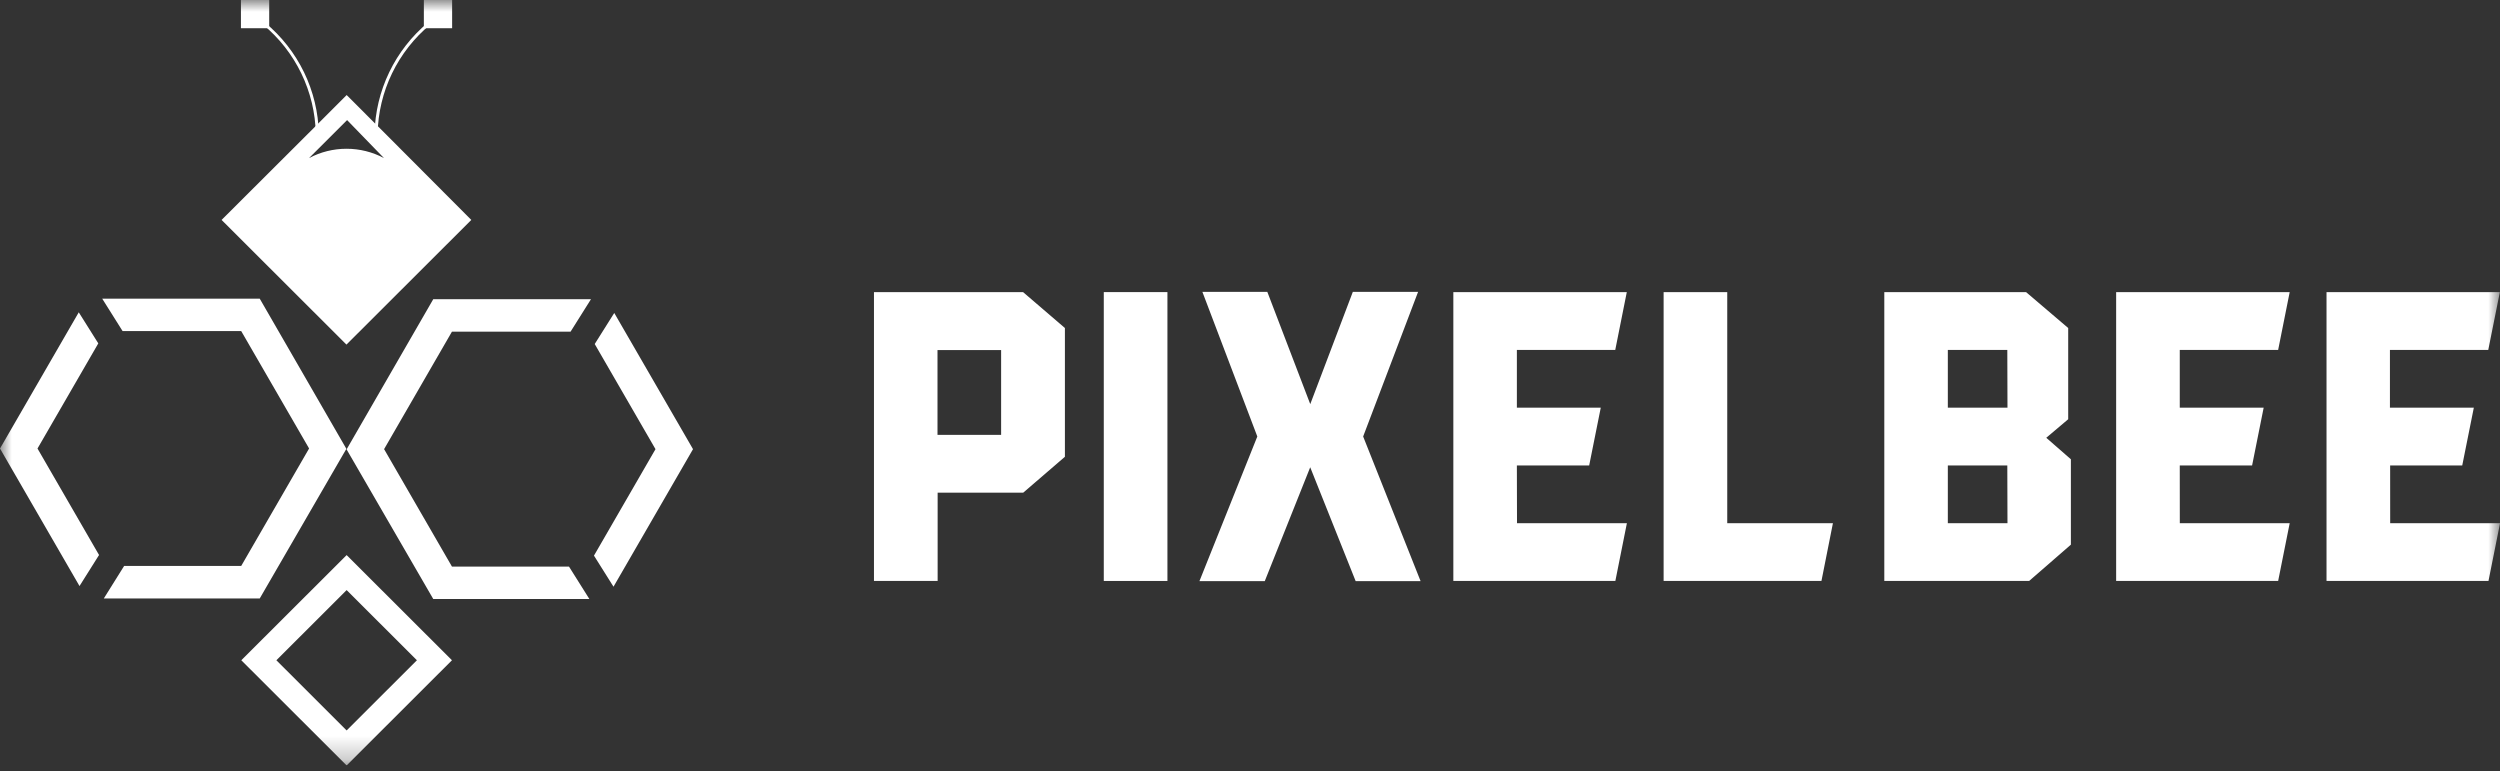
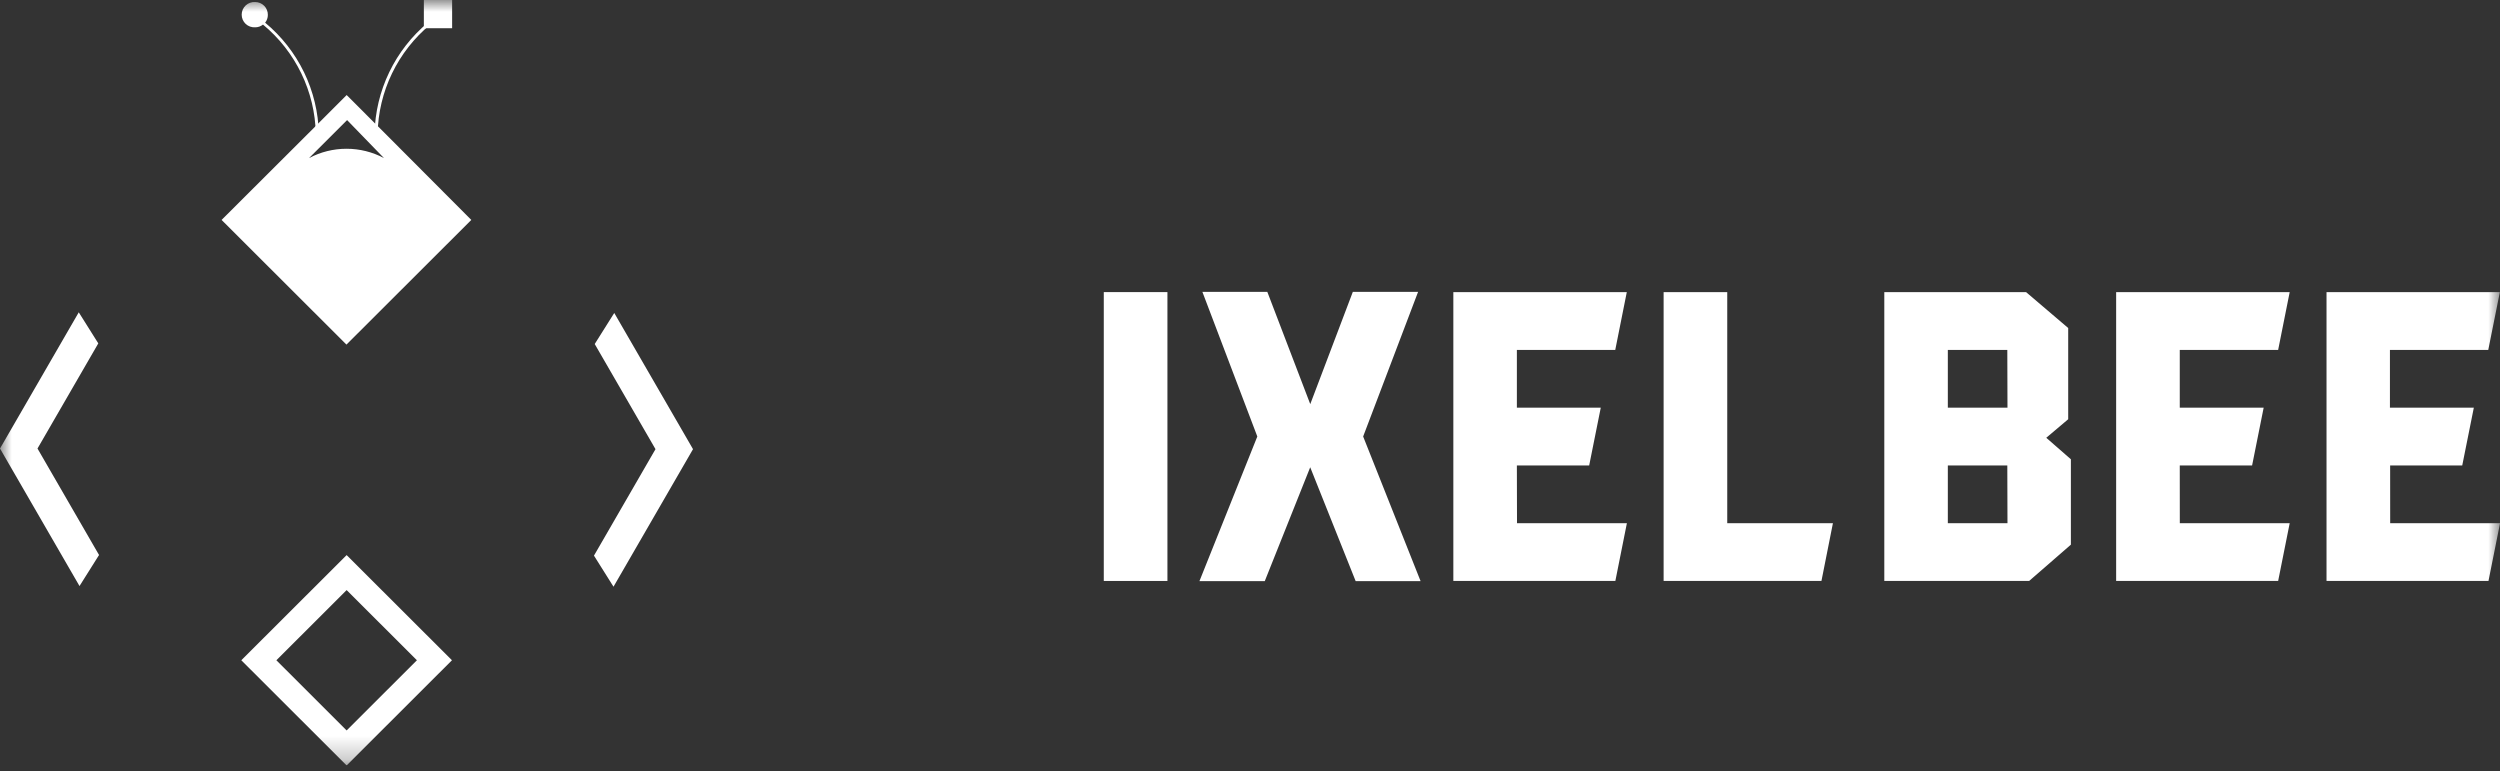
<svg xmlns="http://www.w3.org/2000/svg" width="107" height="33" viewBox="0 0 107 33" fill="none">
  <rect x="0" y="0" width="107" height="33" fill="#333333" stroke="none" />
  <g id="Logo.svg" clip-path="url(#clip0_1102_1269)">
    <g id="Clip path group">
      <mask id="mask0_1102_1269" style="mask-type:luminance" maskUnits="userSpaceOnUse" x="0" y="0" width="107" height="33">
        <g id="clip0_112_39">
          <path id="Vector" d="M107 0H0V32.762H107V0Z" fill="white" />
        </g>
      </mask>
      <g mask="url(#mask0_1102_1269)">
        <g id="Group">
-           <path id="Vector_2" d="M43.787 12.502H37.406V24.865H40.131V21.087H43.793L45.578 19.55V14.039L43.787 12.502ZM42.848 18.613H40.125V14.984H42.848V18.613Z" fill="white" />
          <path id="Vector_3" d="M47.242 12.502V24.865H49.966V12.502H47.242Z" fill="white" />
          <path id="Vector_4" d="M58.343 18.682L60.694 12.492H57.901L56.079 17.297L54.241 12.492H51.462L53.813 18.682L51.336 24.872H54.132L56.077 19.999L58.022 24.872H60.801L58.343 18.682Z" fill="white" />
          <path id="Vector_5" d="M64.922 19.921H68.017L68.513 17.448H64.922V14.976H69.133L69.627 12.502H62.203V24.865H69.137L69.631 22.393H64.928L64.922 19.921Z" fill="white" />
          <path id="Vector_6" d="M73.926 22.393V12.502H71.203V24.865H77.958L78.449 22.393H73.926Z" fill="white" />
          <path id="Vector_7" d="M102.298 19.921H105.384L105.88 17.448H102.289V14.976H106.498L106.994 12.502H99.575V24.865H106.507L107.002 22.393H102.3L102.298 19.921ZM93.294 19.921H96.39L96.885 17.448H93.294V14.976H97.505L97.999 12.502H90.571V24.865H97.505L97.999 22.393H93.296L93.294 19.921ZM87.58 18.737L88.519 17.943V14.039L86.715 12.502H80.648V24.865H86.847L88.634 23.311V19.657L87.58 18.737ZM85.92 22.393H83.367V19.921H85.913L85.92 22.393ZM85.92 17.448H83.367V14.976H85.913L85.92 17.448Z" fill="white" />
          <path id="Vector_8" d="M10.921 0.087C10.993 0.087 11.064 0.101 11.131 0.129C11.198 0.157 11.258 0.198 11.309 0.25C11.359 0.301 11.399 0.362 11.425 0.429C11.452 0.496 11.465 0.568 11.464 0.64C11.464 0.76 11.423 0.877 11.348 0.971C12.049 1.552 12.617 2.277 13.014 3.096C13.41 3.915 13.626 4.81 13.646 5.72H13.516C13.497 4.825 13.285 3.946 12.895 3.14C12.505 2.335 11.946 1.622 11.256 1.052C11.162 1.129 11.043 1.17 10.921 1.169C10.847 1.174 10.773 1.163 10.703 1.138C10.633 1.113 10.569 1.074 10.515 1.023C10.461 0.973 10.418 0.911 10.388 0.843C10.359 0.775 10.344 0.702 10.344 0.628C10.344 0.554 10.359 0.481 10.388 0.413C10.418 0.345 10.461 0.284 10.515 0.233C10.569 0.182 10.633 0.143 10.703 0.118C10.773 0.093 10.847 0.082 10.921 0.087Z" fill="white" />
          <path id="Vector_9" d="M18.613 0.104C18.523 0.126 18.441 0.172 18.374 0.237C18.307 0.301 18.259 0.382 18.233 0.471C18.208 0.554 18.203 0.641 18.218 0.726C18.234 0.811 18.27 0.891 18.323 0.96C17.622 1.543 17.054 2.27 16.659 3.091C16.264 3.912 16.05 4.809 16.031 5.72H16.162C16.18 4.826 16.39 3.946 16.779 3.141C17.168 2.335 17.726 1.623 18.415 1.051C18.483 1.106 18.564 1.143 18.65 1.16C18.736 1.177 18.824 1.172 18.908 1.147C18.997 1.122 19.078 1.073 19.143 1.006C19.207 0.94 19.253 0.857 19.276 0.768C19.3 0.676 19.3 0.579 19.276 0.488C19.251 0.396 19.203 0.313 19.136 0.245C19.069 0.178 18.985 0.13 18.894 0.105C18.802 0.08 18.705 0.08 18.613 0.104Z" fill="white" />
          <path id="Vector_10" d="M16.171 5.4L16.049 5.281L14.837 4.068L13.625 5.281L13.505 5.402L9.484 9.413L14.828 14.749L20.172 9.413L16.171 5.4ZM14.828 6.367C14.27 6.367 13.72 6.504 13.227 6.766L14.856 5.14L16.434 6.766C15.94 6.503 15.388 6.366 14.828 6.367Z" fill="white" />
          <path id="Vector_11" d="M14.836 23.758L10.328 28.259L14.836 32.761L19.344 28.259L14.836 23.758ZM11.829 28.259L14.836 25.256L17.844 28.259L14.836 31.263L11.829 28.259Z" fill="white" />
          <path id="Vector_12" d="M19.351 0H18.141V1.208H19.351V0Z" fill="white" />
-           <path id="Vector_13" d="M11.522 0H10.312V1.208H11.522V0Z" fill="white" />
          <path id="Vector_14" d="M4.239 23.754L3.403 25.083L0 19.197L3.371 13.367L4.207 14.697L1.605 19.197L4.239 23.754Z" fill="white" />
          <path id="Vector_15" d="M29.661 19.224L26.258 25.111L25.422 23.781L28.055 19.224L25.454 14.724L26.29 13.395L29.661 19.224Z" fill="white" />
-           <path id="Vector_16" d="M24.353 24.25L25.225 25.637H18.543L14.834 19.234L18.543 12.807H25.293L24.421 14.194H19.344L16.439 19.223L19.344 24.25H24.353ZM11.117 12.783H4.375L5.247 14.171H10.324L13.229 19.195L10.324 24.222H5.313L4.443 25.614H11.117L14.825 19.21L11.117 12.783Z" fill="white" />
        </g>
      </g>
    </g>
  </g>
  <defs>
    <clipPath id="clip0_1102_1269">
      <rect width="107" height="32.762" fill="white" />
    </clipPath>
  </defs>
</svg>